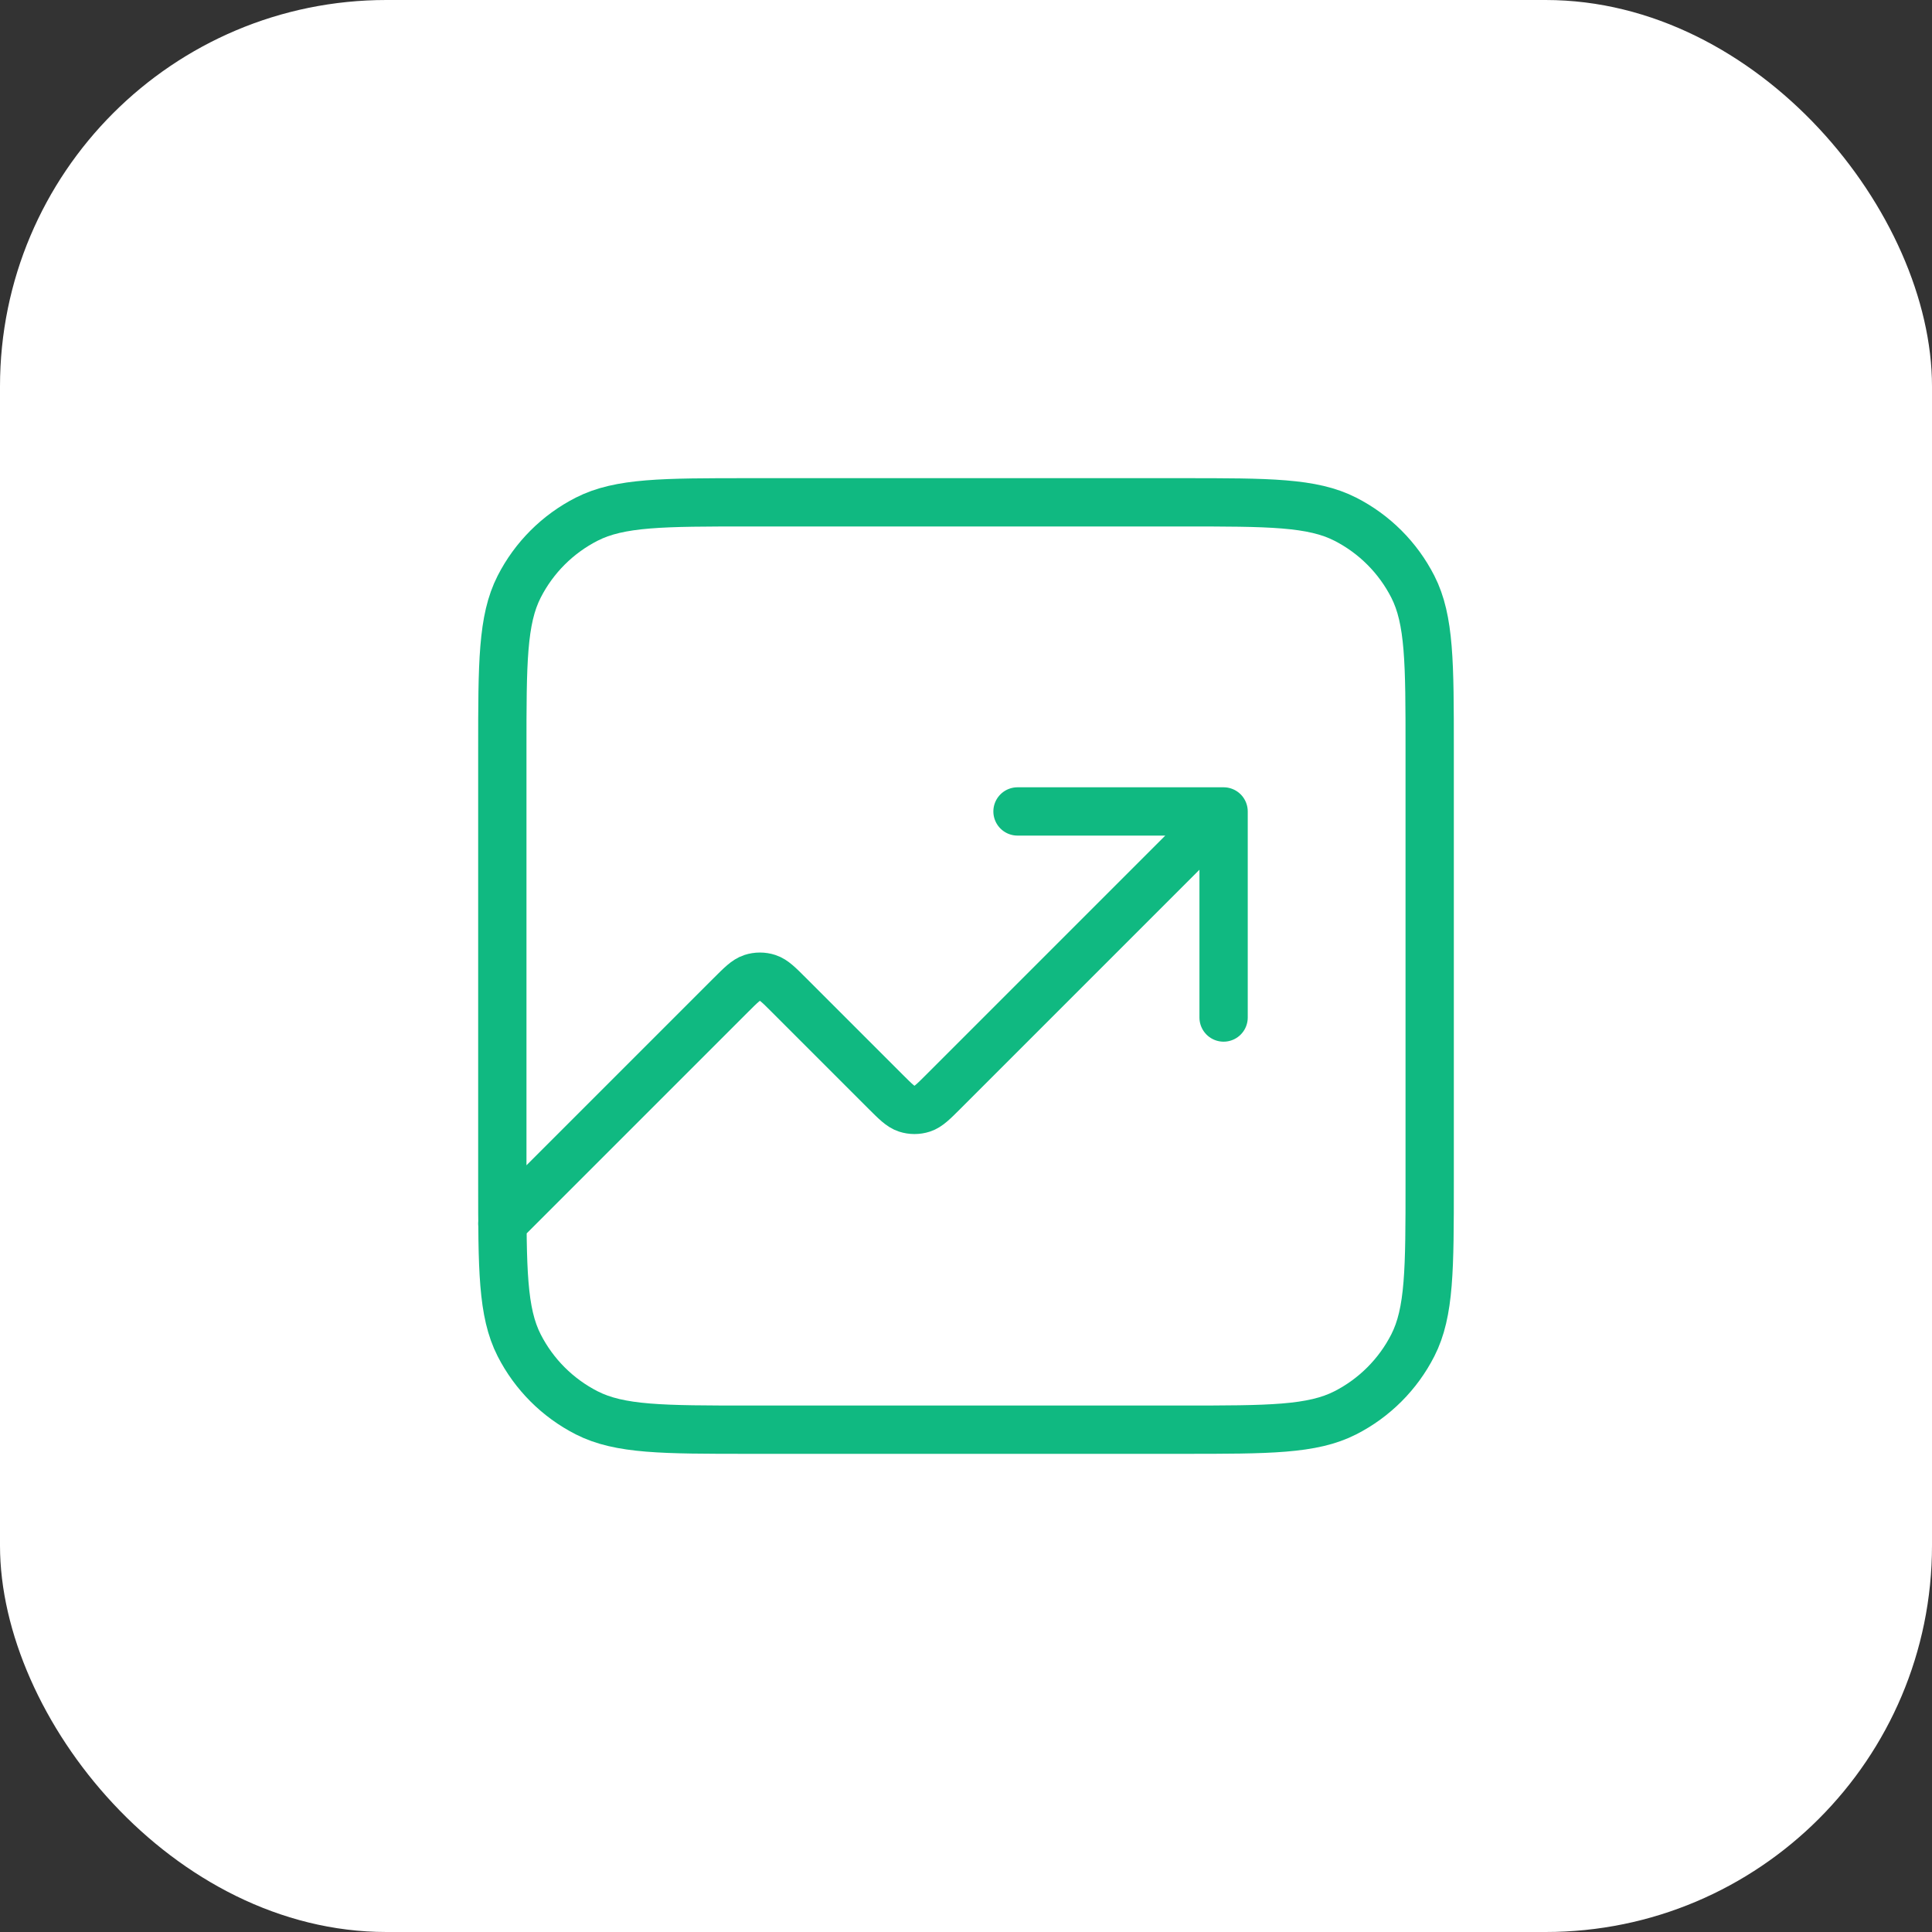
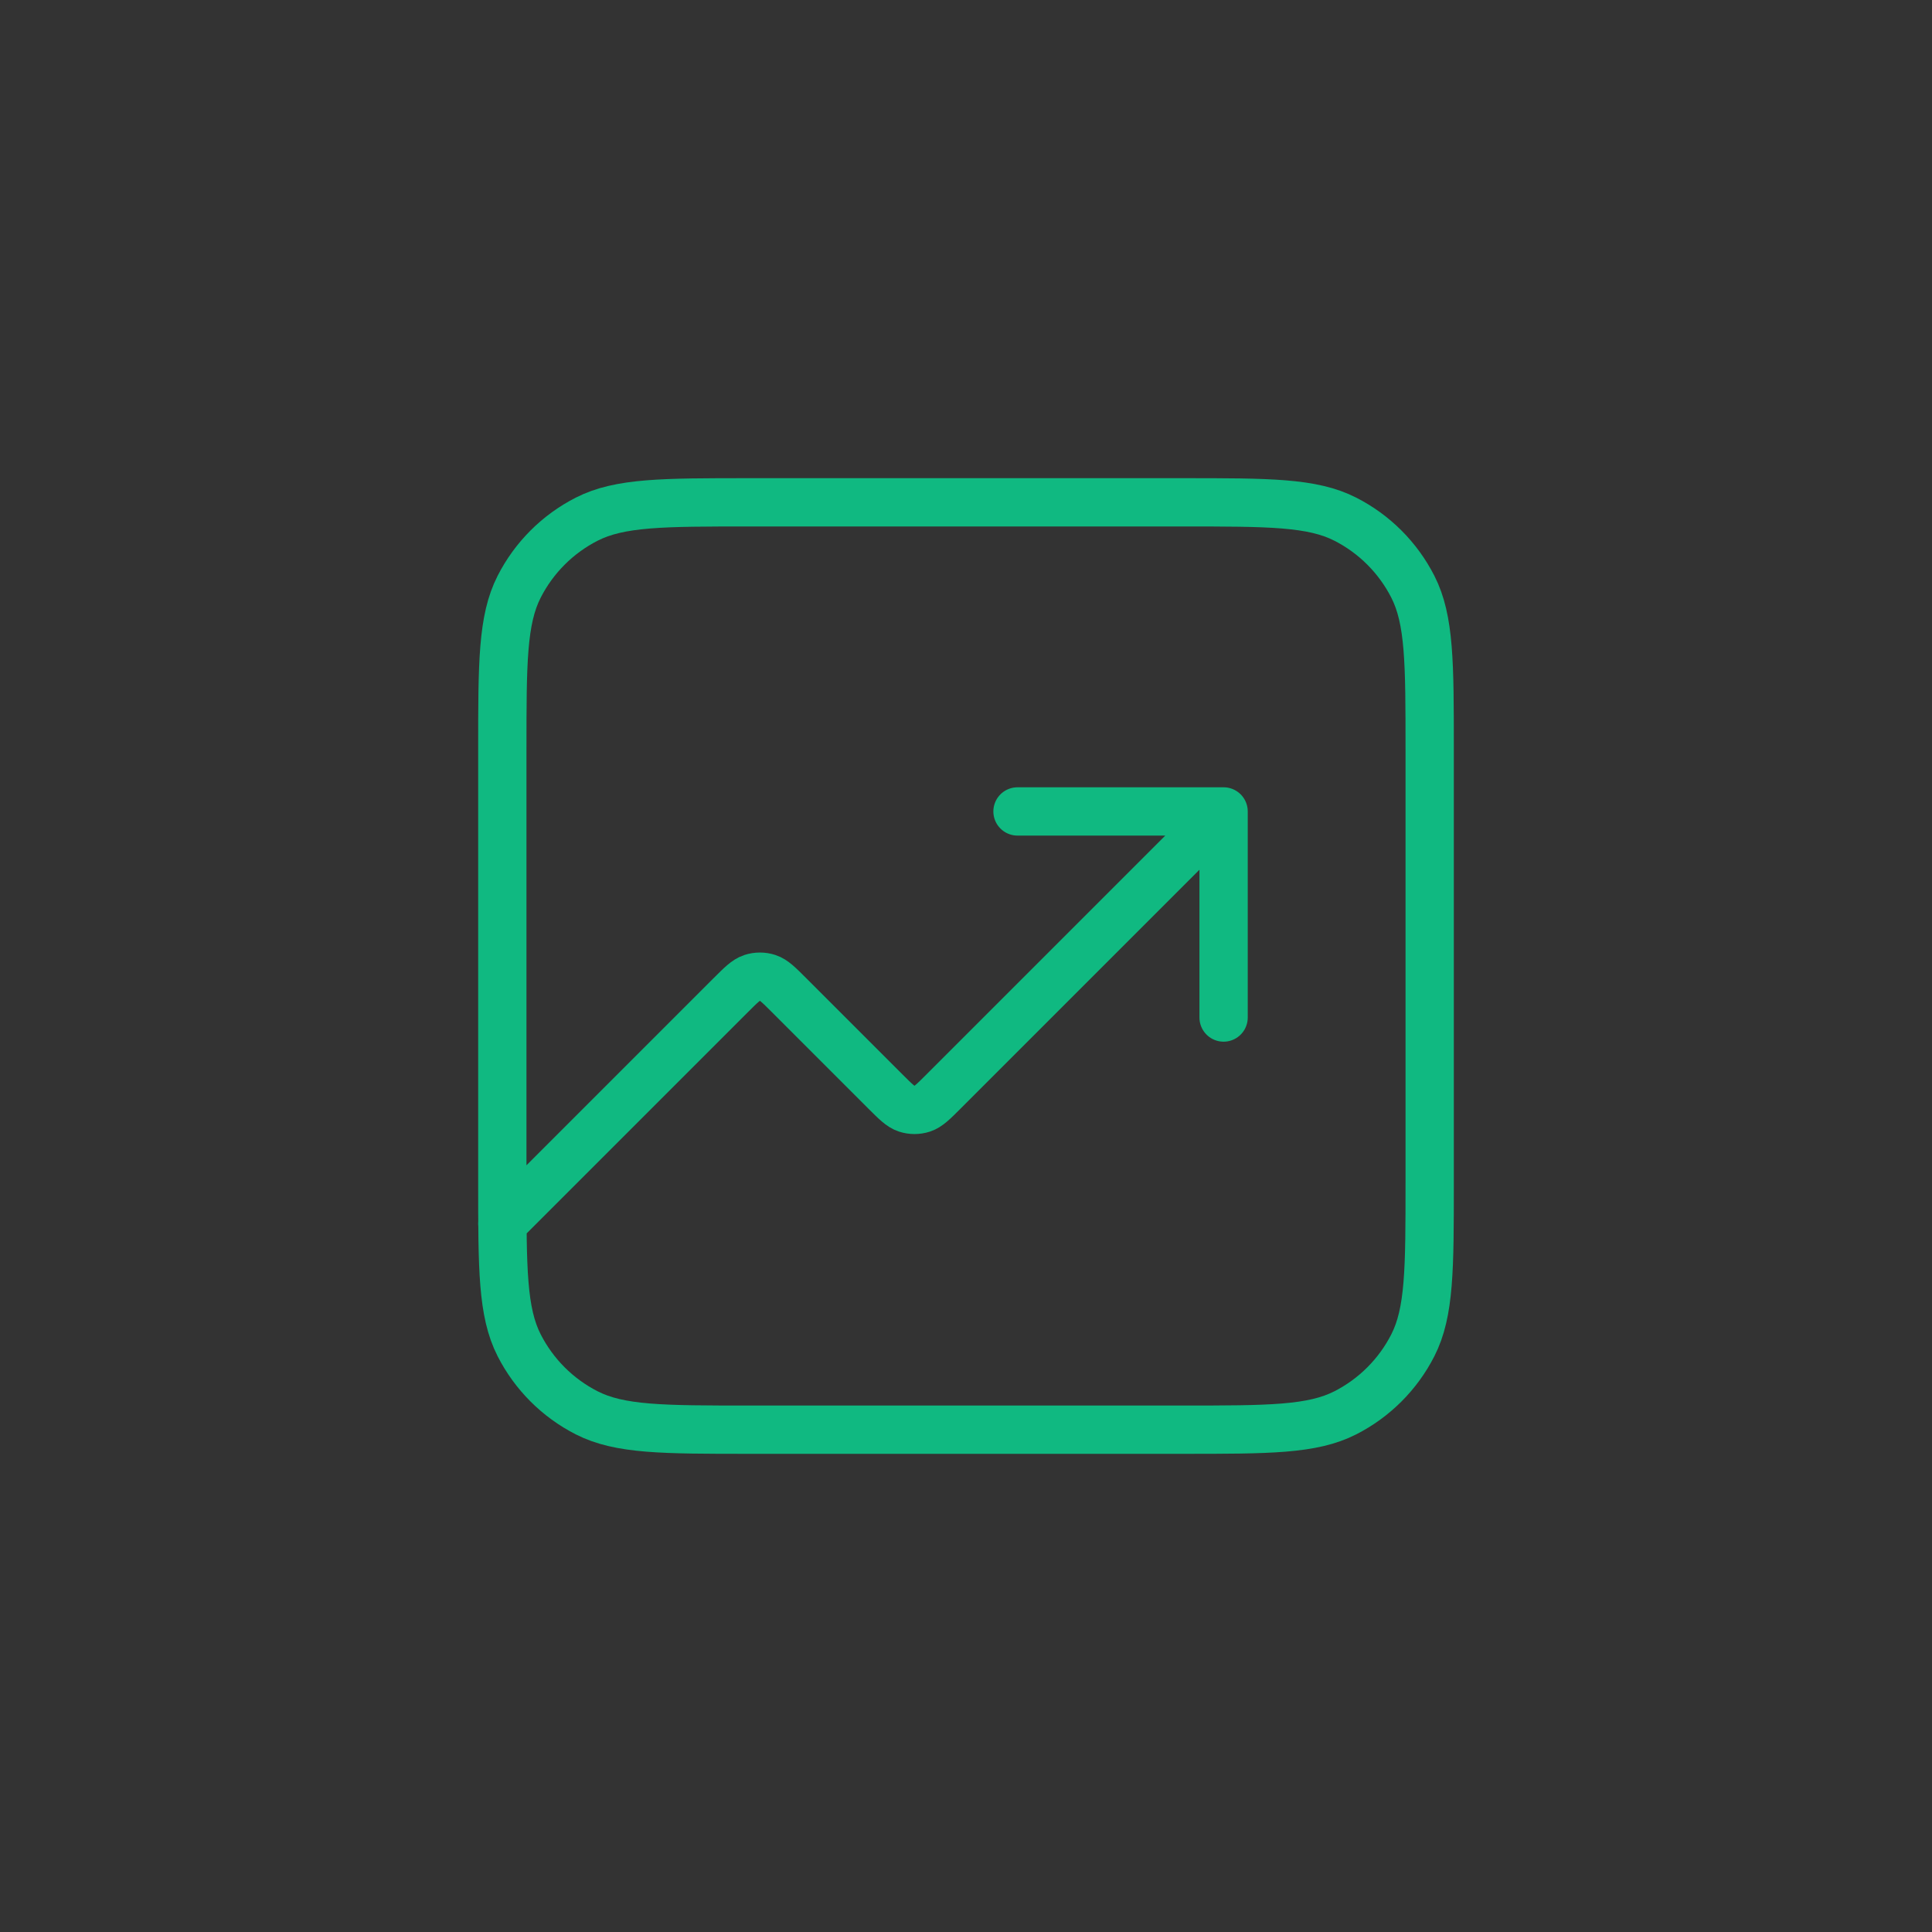
<svg xmlns="http://www.w3.org/2000/svg" id="Layer_1" data-name="Layer 1" width="100" height="100" viewBox="0 0 100 100">
  <rect x="0" y="0" width="100" height="100" fill="#333333" stroke="none" />
-   <rect width="100" height="100" rx="20" ry="20" fill="#fff" />
  <path d="M63.333,42l-14.492,14.492c-.528.528-.792.792-1.096.891-.268.087-.556.087-.824,0-.304-.099-.568-.363-1.097-.891l-4.983-4.983c-.528-.528-.792-.792-1.096-.891-.268-.087-.556-.087-.824,0-.304.099-.568.363-1.097.891l-11.825,11.825M63.333,42h-10.667M63.333,42v10.667M38.8,74h22.4c4.48,0,6.721,0,8.432-.872,1.505-.767,2.729-1.991,3.496-3.496.872-1.711.872-3.951.872-8.432v-22.4c0-4.48,0-6.721-.872-8.432-.767-1.505-1.991-2.729-3.496-3.496-1.711-.872-3.951-.872-8.432-.872h-22.4c-4.48,0-6.721,0-8.432.872-1.505.767-2.729,1.991-3.496,3.496-.872,1.711-.872,3.951-.872,8.432v22.4c0,4.48,0,6.721.872,8.432.767,1.505,1.991,2.729,3.496,3.496,1.711.872,3.951.872,8.432.872Z" fill="none" stroke="#10b981" stroke-linecap="round" stroke-linejoin="round" stroke-width="2.5" />
</svg>